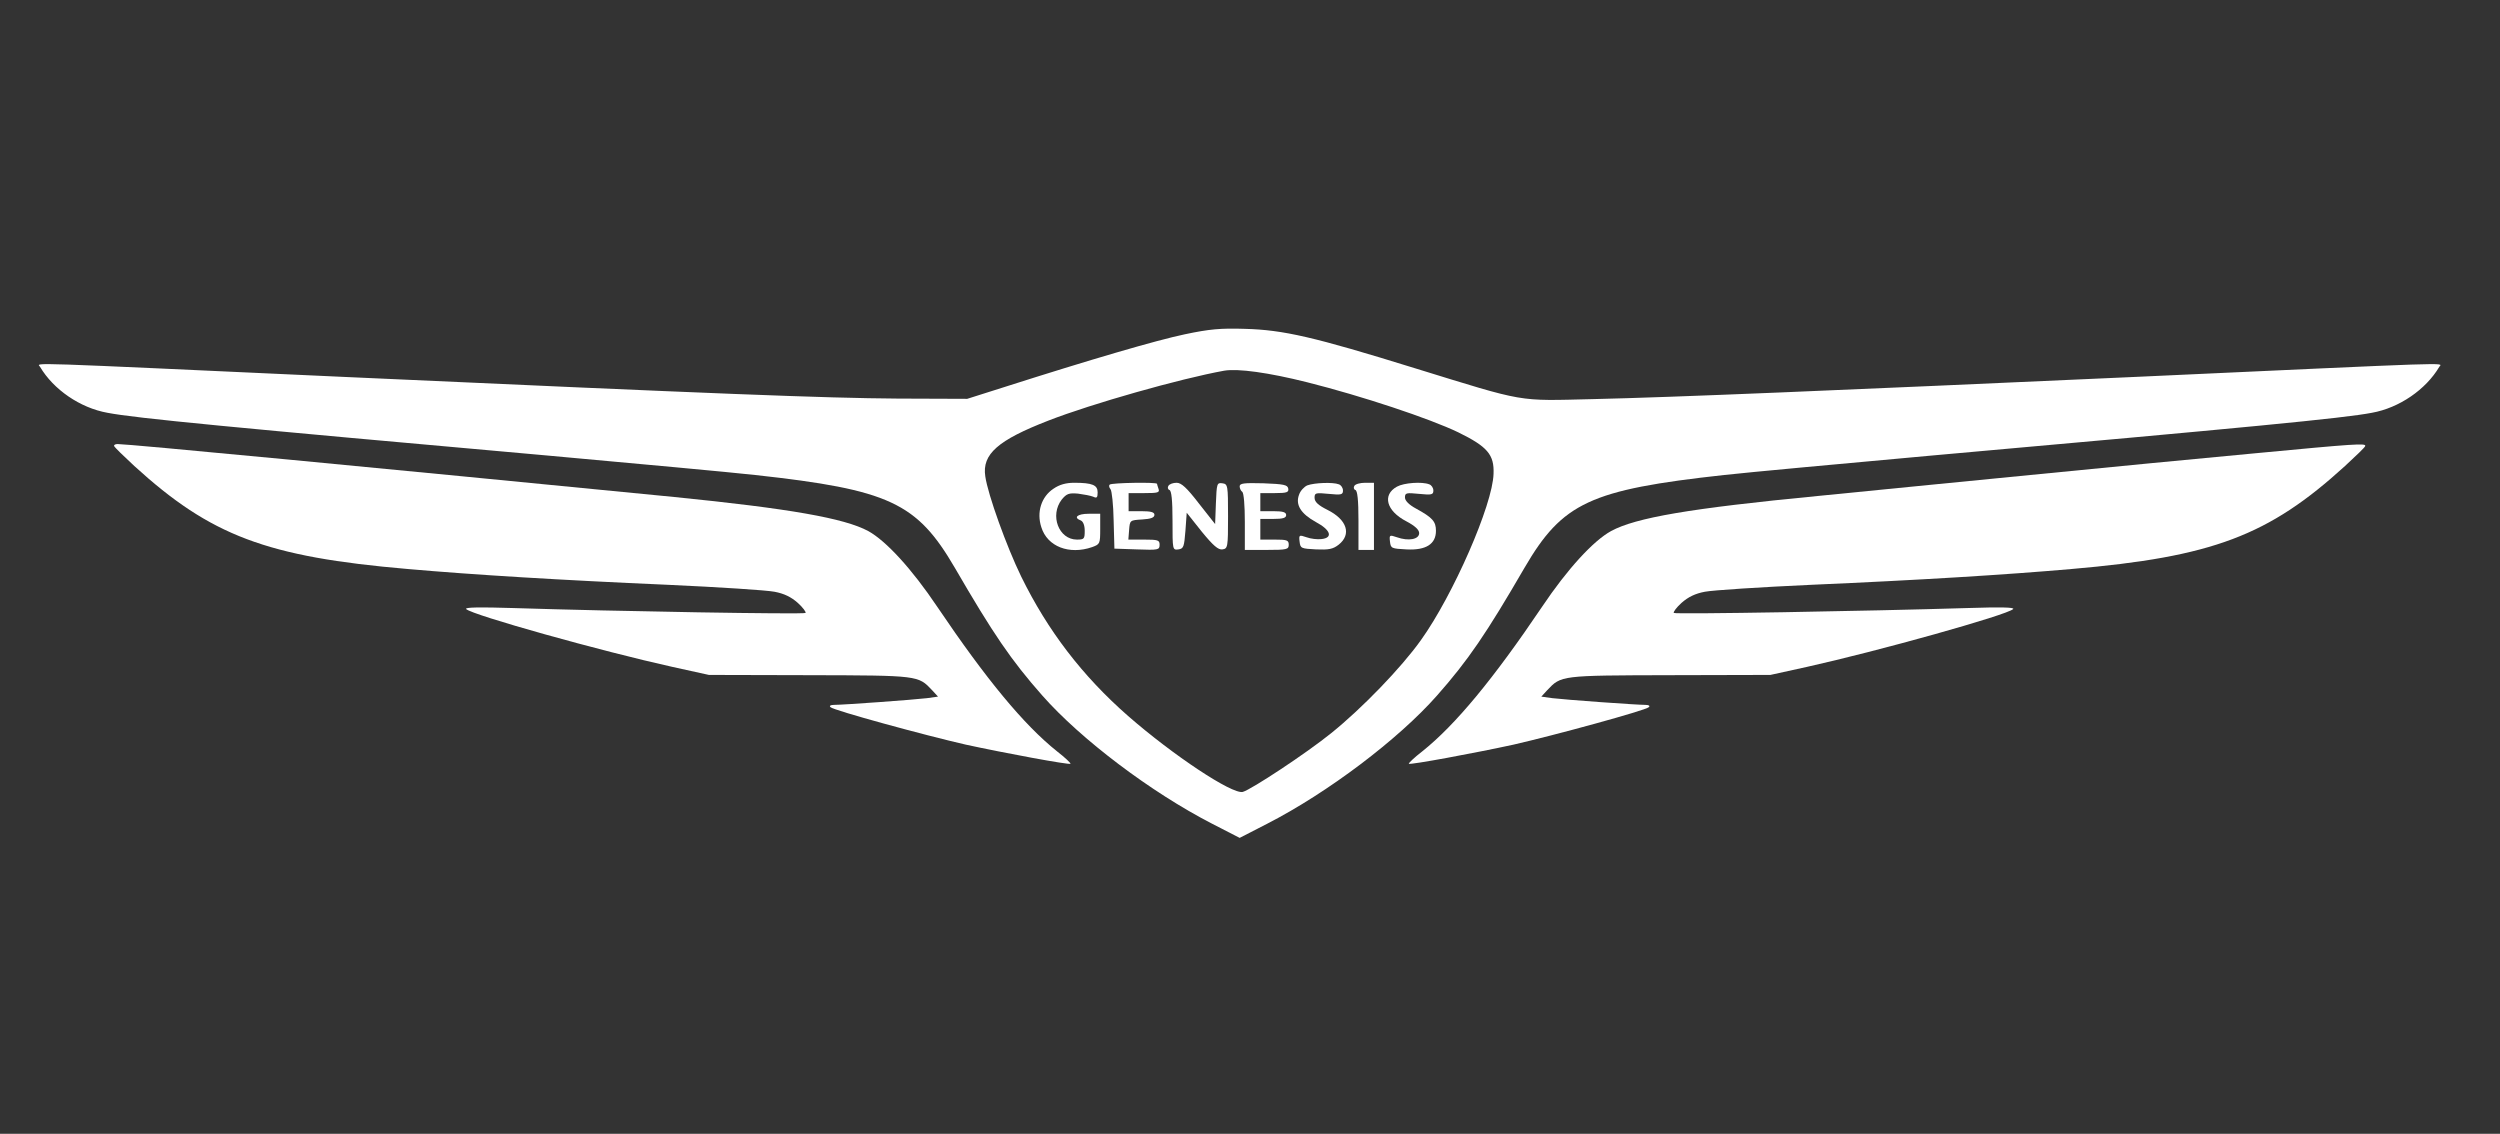
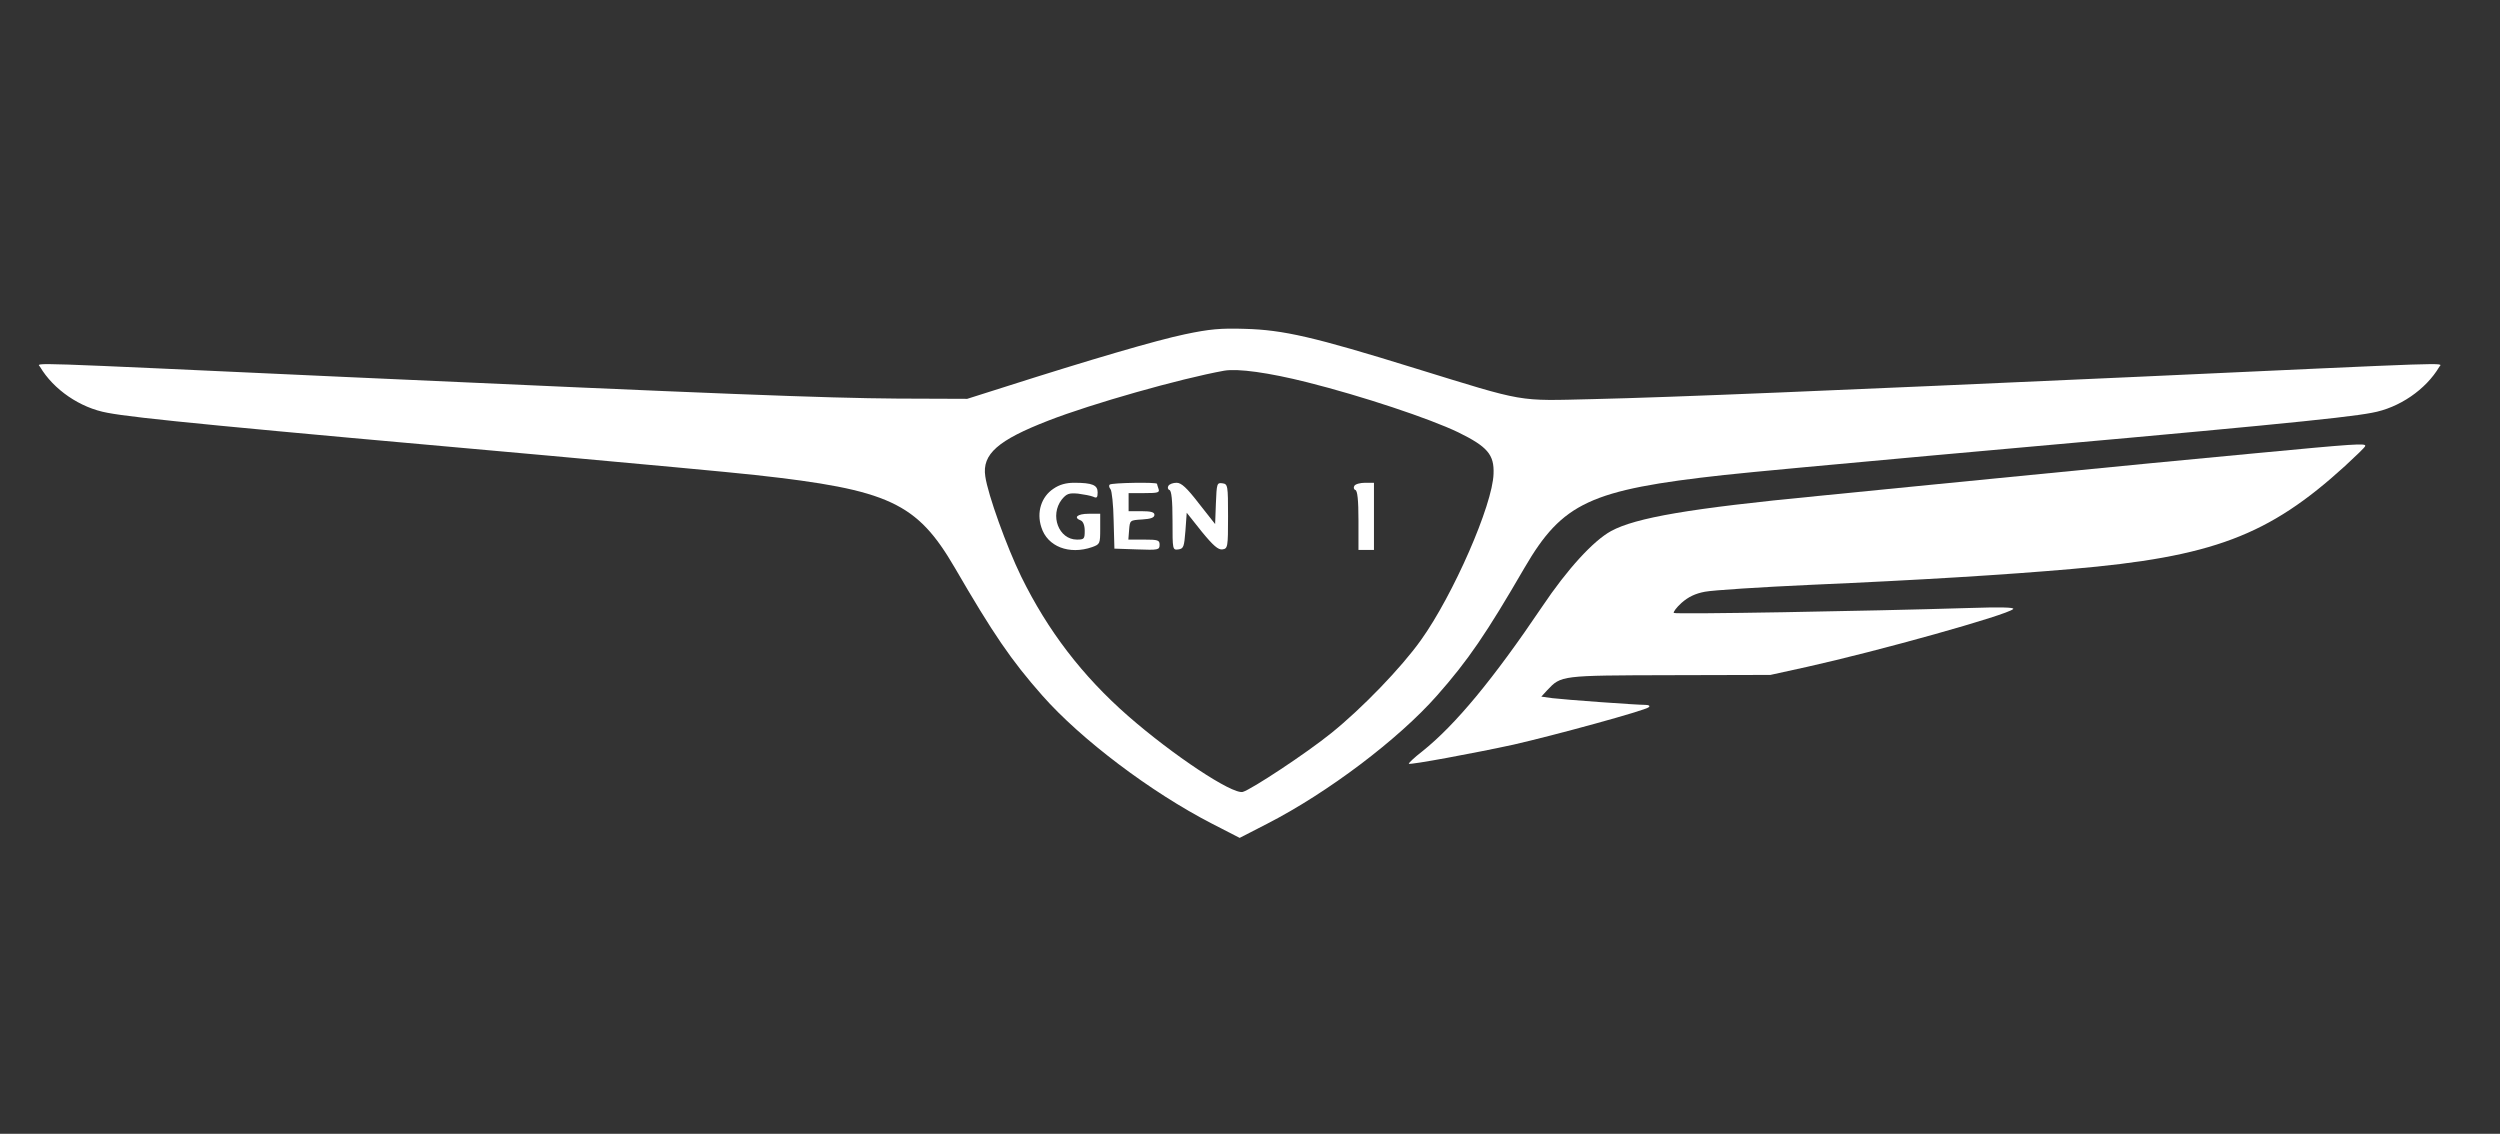
<svg xmlns="http://www.w3.org/2000/svg" version="1.1" id="Ebene_1" x="0px" y="0px" viewBox="0 0 968 439" style="enable-background:new 0 0 968 439;" xml:space="preserve">
  <rect x="0" y="0" width="968" height="439" fill="#333333" stroke="none" />
  <style type="text/css">
	.st0{fill:#FFFFFF;}
</style>
  <g transform="translate(0,439) scale(0.1,-0.1)">
    <path class="st0" d="M4588,3095.7c-110-23-366-98-698-204l-145-46l-270,1c-283,2-692,18-2145,84c-1267,58-1185,56-1175,39   c52-88,155-159,261-178c108-21,485-57,1709-166c341-31,701-64,800-75c518-57,625-107,772-359c148-255,218-358,339-495   c149-169,420-374,657-496l107-55l107,55c234,120,508,327,657,496c121,137,191,240,339,495c147,252,254,302,772,359   c99,11,459,44,800,75c1224,109,1601,145,1709,166c106,19,209,90,261,178c10,17,92,19-1175-39c-1175-53-1793-79-2100-86   c-300-7-255-15-693,120c-390,121-508,148-657,152C4726,3119.7,4683,3115.7,4588,3095.7z M5062,2909.7c211-53,473-140,585-194   c112-55,139-86,136-160c-3-120-157-471-281-644c-76-107-229-265-347-360c-95-77-310-219-343-228c-41-10-270,142-444,294   c-177,155-311,330-414,540c-56,115-129,317-139,388c-13,86,49,140,245,216c167,65,509,162,680,193   C4793,2963.7,4911,2947.7,5062,2909.7z" />
    <path class="st0" d="M4079,2497.7c-47-31-66-91-47-149c23-75,108-108,197-77c30,11,31,13,31,70v59h-45c-44,0-60-15-30-26   c9-4,15-19,15-40c0-31-2-34-30-34c-71,0-106,94-59,155c19,23,28,26,63,23c23-3,49-8,59-12c14-7,17-3,17,17c0,28-20,37-91,37   C4128,2520.7,4102,2513.7,4079,2497.7z" />
    <path class="st0" d="M4297,2513.7c-4-3-3-11,3-18c5-6,11-60,12-121l3-109l88-3c82-3,87-2,87,18c0,18-6,20-61,20h-60l3,38   c3,37,3,37,51,40c33,2,47,7,47,18c0,10-13,14-50,14h-50v35v35h61c52,0,60,2,55,16c-3,9-6,18-6,20   C4480,2523.7,4304,2520.7,4297,2513.7z" />
    <path class="st0" d="M4524,2508.7c-4-6-2-14,4-16c8-2,12-39,12-119c0-113,0-114,23-111c20,3,22,10,27,72l5,70l58-73   c45-55,64-71,80-69c21,3,22,8,22,128c0,121-1,125-22,128s-22-1-25-77l-3-81l-63,80c-47,61-68,80-86,80   C4542,2520.7,4528,2515.7,4524,2508.7z" />
-     <path class="st0" d="M4800,2506.7c0-8,5-18,10-21c6-4,10-53,10-116v-109h85c78,0,85,2,85,20s-7,20-55,20h-55v40v40h50   c38,0,50,4,50,15s-12,15-50,15h-50v35v35h56c47,0,55,3,52,18c-3,14-17,17-96,20C4816,2520.7,4800,2518.7,4800,2506.7z" />
-     <path class="st0" d="M5062,2510.7c-12-5-27-21-32-36c-15-39,7-74,65-106c58-31,67-61,22-66c-16-2-42,1-58,7c-29,10-30,9-27-17   s6-27,64-30c49-2,65,1,87,18c51,40,33,97-43,135c-36,18-50,31-50,47c0,19,4,20,55,15c49-5,55-3,55,13c0,10-7,21-16,24   C5161,2523.7,5089,2520.7,5062,2510.7z" />
    <path class="st0" d="M5244,2508.7c-4-6-2-14,4-16c8-2,12-39,12-118v-114h30h30v130v130h-34C5267,2520.7,5248,2515.7,5244,2508.7z" />
-     <path class="st0" d="M5409,2505.7c-58-32-41-94,36-134c34-18,50-33,50-46c0-24-41-32-86-16c-29,10-30,9-27-17s6-27,64-30   c76-4,114,21,114,72c0,36-13,51-77,86c-28,15-43,31-43,43c0,18,5,19,55,14c49-5,55-3,55,13c0,10-7,21-16,24   C5506,2525.7,5436,2520.7,5409,2505.7z" />
-     <path class="st0" d="M442,2662.7c2-5,37-39,78-77c296-270,512-352,1060-399c250-22,591-43,1005-61c198-9,384-21,414-27   c37-7,64-20,90-43c20-18,33-36,30-39c-6-6-727,6-1134,19c-128,4-187,3-180-4c23-23,523-163,799-224l141-31l390-1   c423-1,420-1,474-58l23-25l-43-6c-49-6-324-26-360-26c-14,0-19-4-13-9c11-12,366-109,524-145c147-32,400-79,405-74c2,2-21,24-52,48   c-129,103-275,280-464,560c-98,146-198,255-267,293c-93,50-304,87-752,132c-1162,114-2112,205-2155,205   C446,2670.7,440,2666.7,442,2662.7z" />
    <path class="st0" d="M8730,2634.7c-195-18-587-56-870-84s-652-64-820-81c-497-48-706-84-802-136c-69-38-169-147-267-293   c-189-280-335-457-464-560c-31-24-54-46-52-48c5-5,258,42,405,74c158,36,513,133,524,145c6,5,1,9-13,9c-36,0-311,20-360,26l-43,6   l23,25c54,57,51,57,474,58l390,1l141,31c275,61,776,201,799,224c7,7-51,8-175,4c-392-12-1133-25-1139-19c-3,3,10,21,30,39   c26,23,53,36,90,43c30,6,216,18,414,27c414,18,754,39,1005,61c547,47,764,129,1060,399c41,38,77,72,78,77   C9163,2674.7,9120,2671.7,8730,2634.7z" />
  </g>
</svg>